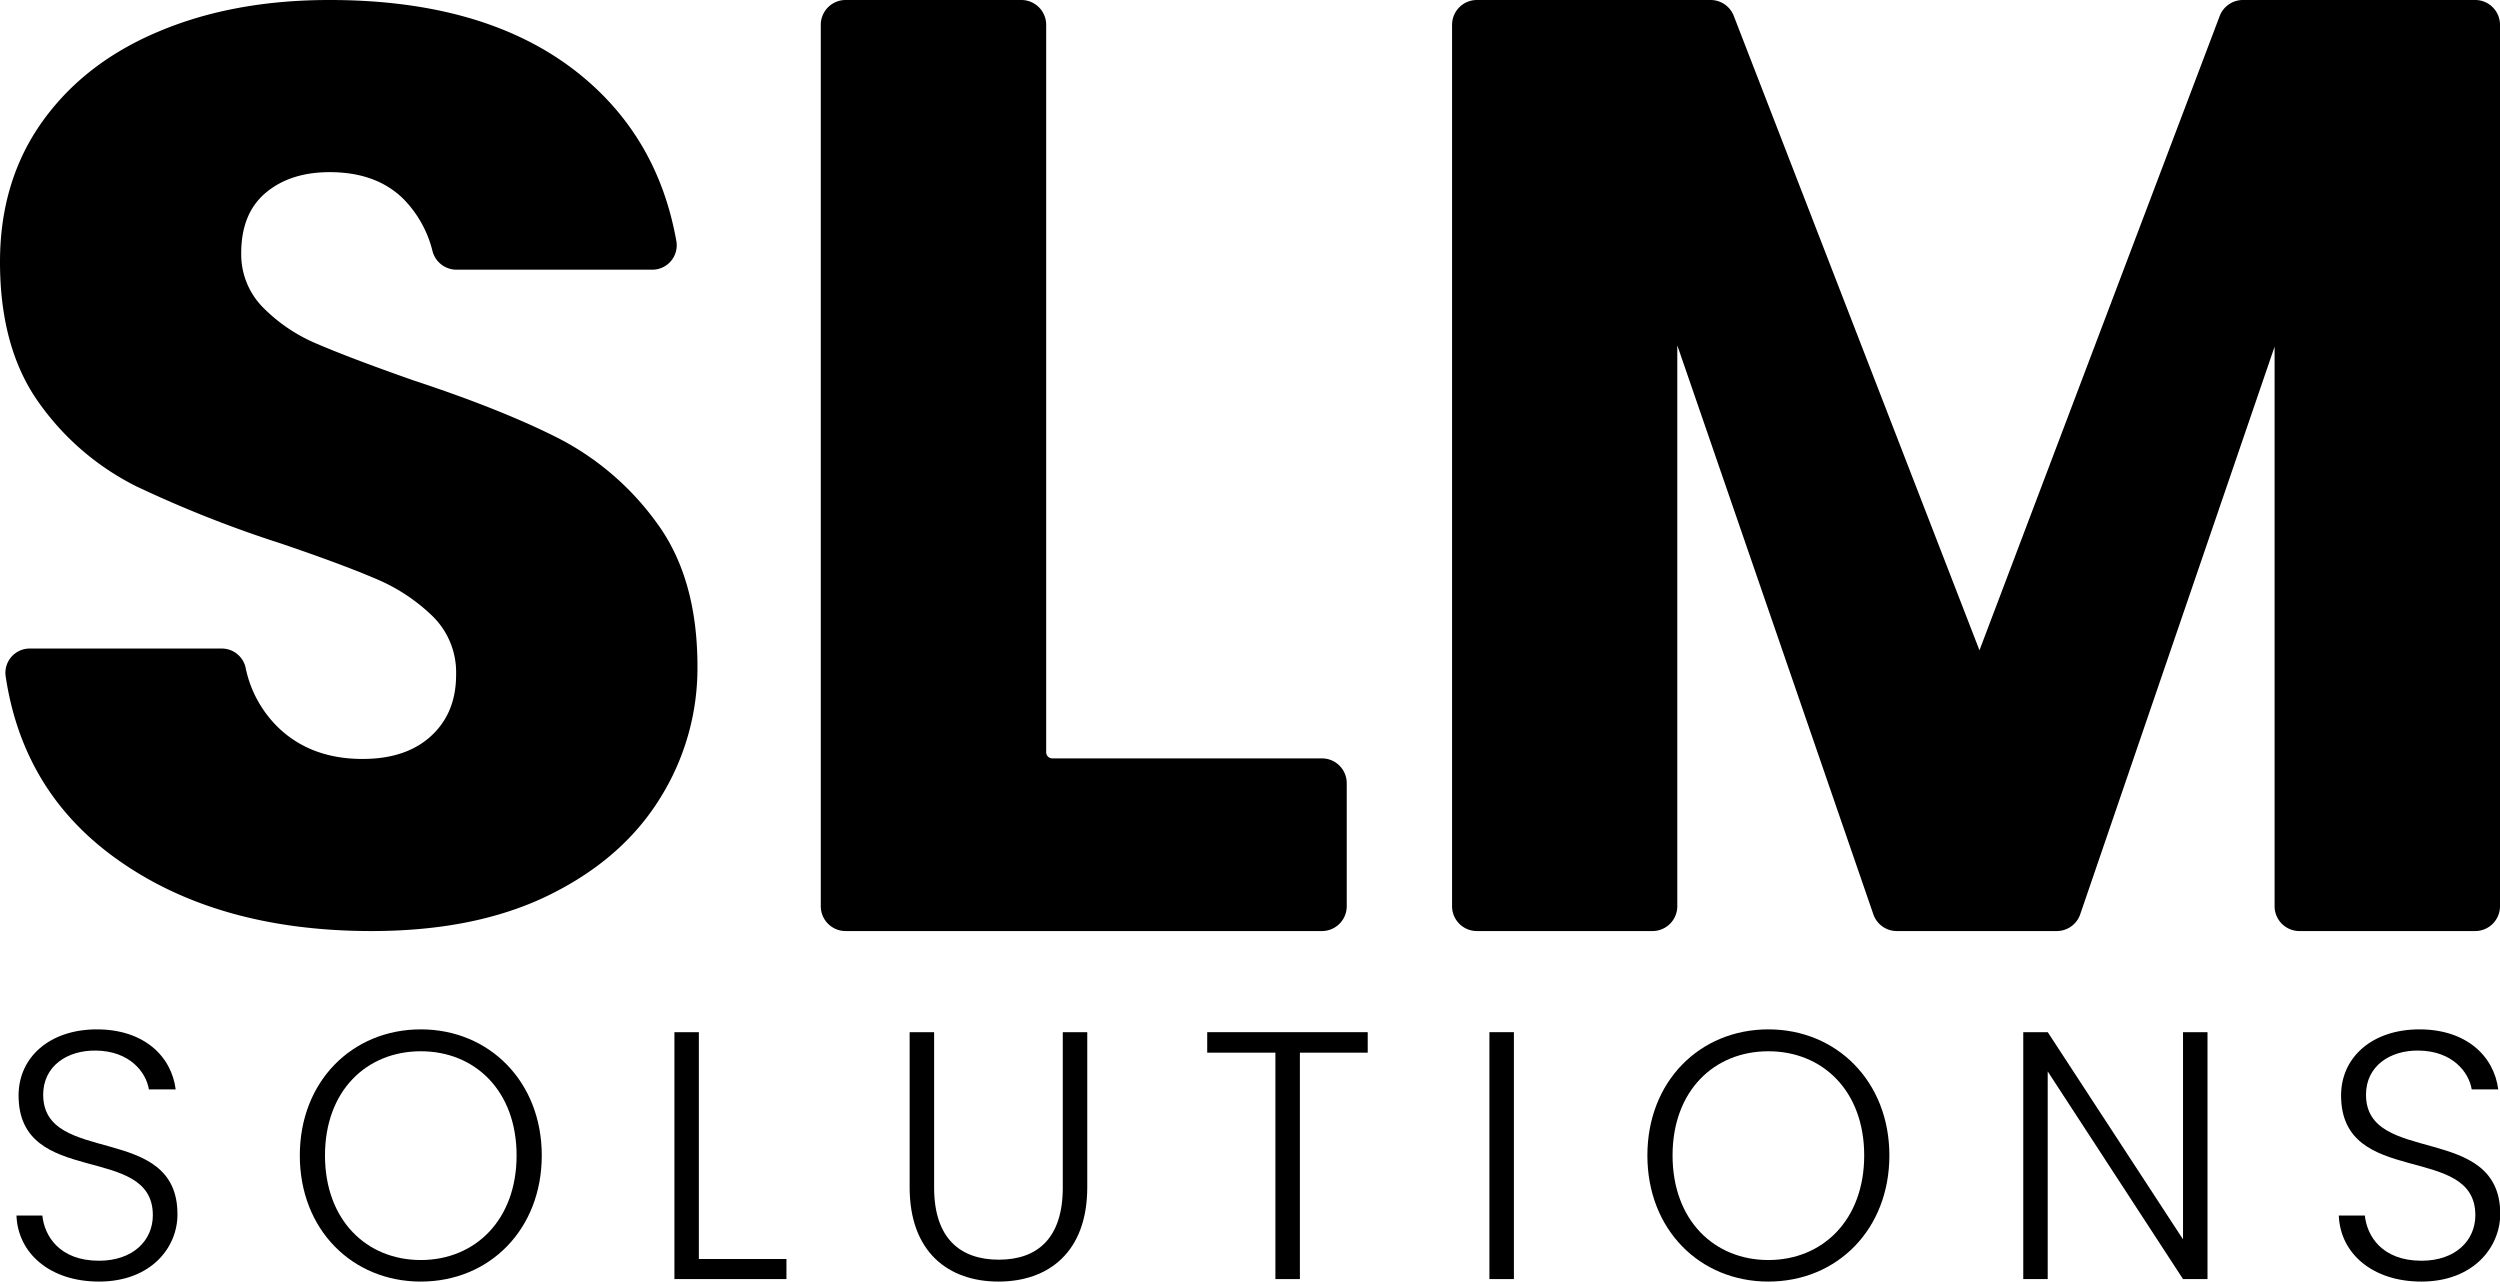
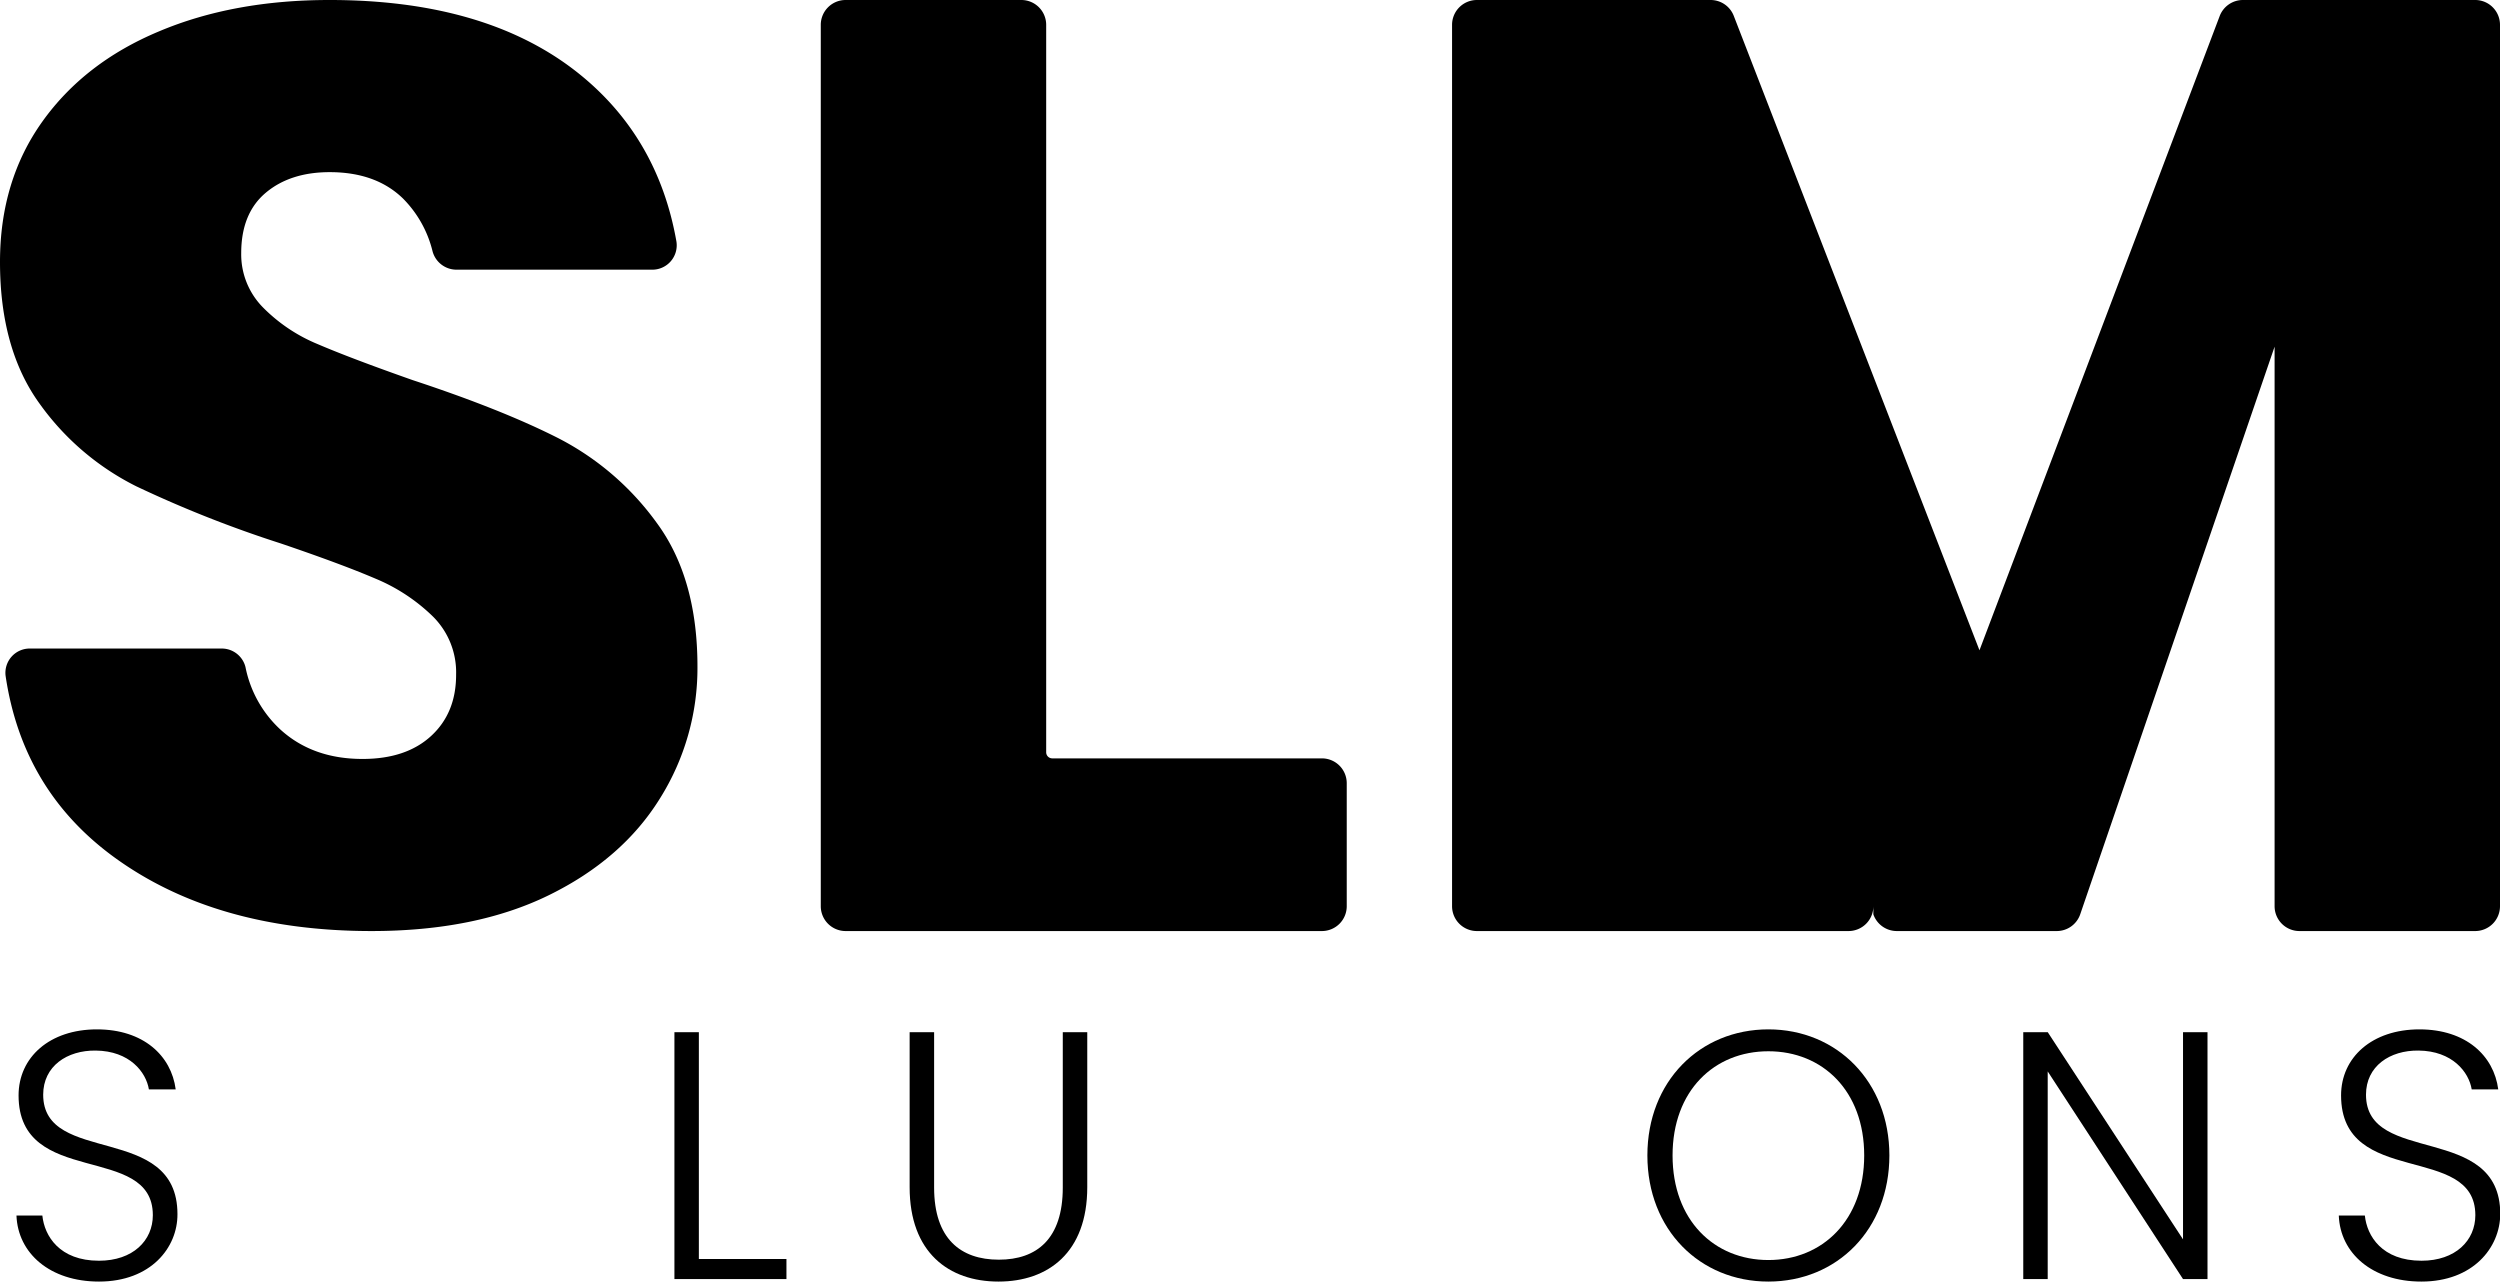
<svg xmlns="http://www.w3.org/2000/svg" xmlns:ns1="http://sodipodi.sourceforge.net/DTD/sodipodi-0.dtd" xmlns:ns2="http://www.inkscape.org/namespaces/inkscape" id="Ebene_1" data-name="Ebene 1" viewBox="0 0 570.86 292.64" version="1.1" ns1:docname="2021-01-19_Logo_SLMSolutionsGroupAG.svg" ns2:version="1.2.1 (9c6d41e410, 2022-07-14)">
  <defs id="defs4">
    <style id="style2">.cls-1{fill:#00205c;}</style>
  </defs>
  <path class="cls-1" d="M150.65,182.39q-8.58,13.8-25.28,22T84.88,212.6q-35.82,0-59-17Q5.13,180.37,1.28,154.34a5.55,5.55,0,0,1,5.62-6.25H50.54a5.58,5.58,0,0,1,5.52,4.26A26.36,26.36,0,0,0,64,166.56q7.38,6.75,18.81,6.74,9.95,0,15.66-5.27T104.15,154a17.94,17.94,0,0,0-5.27-13.2,41.59,41.59,0,0,0-13.09-8.65q-7.85-3.36-21.68-8.06a268.4,268.4,0,0,1-33-13.05,60.1,60.1,0,0,1-22-18.77Q0,79.77,0,59.82q0-18.48,9.63-32T36.27,7.18Q53.27,0,75.25,0q35.52,0,56.44,16.42Q150.21,31,154.46,55.16a5.57,5.57,0,0,1-5.6,6.42H104.24a5.66,5.66,0,0,1-5.47-4.2A25.73,25.73,0,0,0,92,45.31q-6.18-6-16.71-6-9,0-14.6,4.7T55.08,57.77a17.25,17.25,0,0,0,5,12.46,37.85,37.85,0,0,0,12.49,8.36q7.51,3.22,21.67,8.21,20.48,6.75,33.41,13.34a63.51,63.51,0,0,1,22.28,19.21q9.33,12.62,9.33,32.84A56,56,0,0,1,150.65,182.39Z" id="path6" style="fill:#000000;fill-opacity:1" />
  <path class="cls-1" d="M240.28,173.17h61.57a5.67,5.67,0,0,1,5.67,5.67v28.09a5.67,5.67,0,0,1-5.67,5.67H193.09a5.67,5.67,0,0,1-5.67-5.67V5.67A5.67,5.67,0,0,1,193.09,0h40.13a5.67,5.67,0,0,1,5.67,5.67V171.78A1.39,1.39,0,0,0,240.28,173.17Z" id="path8" style="fill:#000000;fill-opacity:1" />
-   <path class="cls-1" d="M570.86,5.67V206.93a5.67,5.67,0,0,1-5.67,5.67H525.06a5.67,5.67,0,0,1-5.67-5.67V79.16L475,208.79a5.67,5.67,0,0,1-5.36,3.81H433.12a5.67,5.67,0,0,1-5.35-3.81L383,78.86V206.93a5.67,5.67,0,0,1-5.67,5.67H337.24a5.67,5.67,0,0,1-5.67-5.67V5.67A5.67,5.67,0,0,1,337.24,0h53.37a5.67,5.67,0,0,1,5.28,3.61L452,148.49,506.86,3.64A5.68,5.68,0,0,1,512.16,0h53A5.67,5.67,0,0,1,570.86,5.67Z" id="path10" style="fill:#000000;fill-opacity:1" />
+   <path class="cls-1" d="M570.86,5.67V206.93a5.67,5.67,0,0,1-5.67,5.67H525.06a5.67,5.67,0,0,1-5.67-5.67V79.16L475,208.79a5.67,5.67,0,0,1-5.36,3.81H433.12a5.67,5.67,0,0,1-5.35-3.81V206.93a5.67,5.67,0,0,1-5.67,5.67H337.24a5.67,5.67,0,0,1-5.67-5.67V5.67A5.67,5.67,0,0,1,337.24,0h53.37a5.67,5.67,0,0,1,5.28,3.61L452,148.49,506.86,3.64A5.68,5.68,0,0,1,512.16,0h53A5.67,5.67,0,0,1,570.86,5.67Z" id="path10" style="fill:#000000;fill-opacity:1" />
  <path class="cls-1" d="M22.6,292.64c-11.18,0-18.52-6.45-18.84-15.08H9.67c.48,4.67,3.91,10.32,12.93,10.32,7.75,0,12.3-4.6,12.3-10.4,0-16.62-30.66-6.14-30.66-27.35,0-8.71,7.1-15.08,17.88-15.08,10.62,0,17,6,18,13.71H34c-.64-3.95-4.39-8.79-12.14-8.87-6.54-.08-12,3.55-12,10.08,0,16.29,30.66,6.29,30.66,27.26C40.57,284.9,34.42,292.64,22.6,292.64Z" id="path12" style="fill:#000000;fill-opacity:1" />
-   <path class="cls-1" d="M96.09,292.64c-15.65,0-27.63-11.86-27.63-28.8s12-28.79,27.63-28.79,27.62,11.94,27.62,28.79S111.82,292.64,96.09,292.64Zm0-4.92c12.37,0,21.87-9.12,21.87-23.88s-9.5-23.79-21.87-23.79-21.88,9-21.88,23.79S83.71,287.72,96.09,287.72Z" id="path14" style="fill:#000000;fill-opacity:1" />
  <path class="cls-1" d="M159.58,235.69v51.79h20v4.59H154V235.69Z" id="path16" style="fill:#000000;fill-opacity:1" />
  <path class="cls-1" d="M207.71,235.69h5.59v35.49c0,11.7,6.07,16.46,14.77,16.46s14.61-4.76,14.61-16.46V235.69h5.59V271.1c0,14.92-8.94,21.54-20.28,21.54S207.71,286,207.71,271.1Z" id="path18" style="fill:#000000;fill-opacity:1" />
-   <path class="cls-1" d="M275.66,235.69h36.65v4.68H296.82v51.7h-5.59v-51.7H275.66Z" id="path20" style="fill:#000000;fill-opacity:1" />
-   <path class="cls-1" d="M340.1,235.69h5.59v56.38H340.1Z" id="path22" style="fill:#000000;fill-opacity:1" />
  <path class="cls-1" d="M403.8,292.64c-15.65,0-27.63-11.86-27.63-28.8s12-28.79,27.63-28.79,27.63,11.94,27.63,28.79S419.53,292.64,403.8,292.64Zm0-4.92c12.37,0,21.88-9.12,21.88-23.88s-9.51-23.79-21.88-23.79-21.88,9-21.88,23.79S391.42,287.72,403.8,287.72Z" id="path24" style="fill:#000000;fill-opacity:1" />
  <path class="cls-1" d="M504.07,235.69v56.38h-5.59l-30.9-47.42v47.42H462V235.69h5.59L498.48,283V235.69Z" id="path26" style="fill:#000000;fill-opacity:1" />
  <path class="cls-1" d="M552.9,292.64c-11.18,0-18.53-6.45-18.85-15.08H540c.48,4.67,3.91,10.32,12.94,10.32,7.74,0,12.29-4.6,12.29-10.4,0-16.62-30.66-6.14-30.66-27.35,0-8.71,7.11-15.08,17.89-15.08,10.62,0,17,6,18,13.71h-6.06c-.64-3.95-4.4-8.79-12.14-8.87-6.55-.08-12,3.55-12,10.08,0,16.29,30.66,6.29,30.66,27.26C570.86,284.9,564.71,292.64,552.9,292.64Z" id="path28" style="fill:#000000;fill-opacity:1" />
</svg>